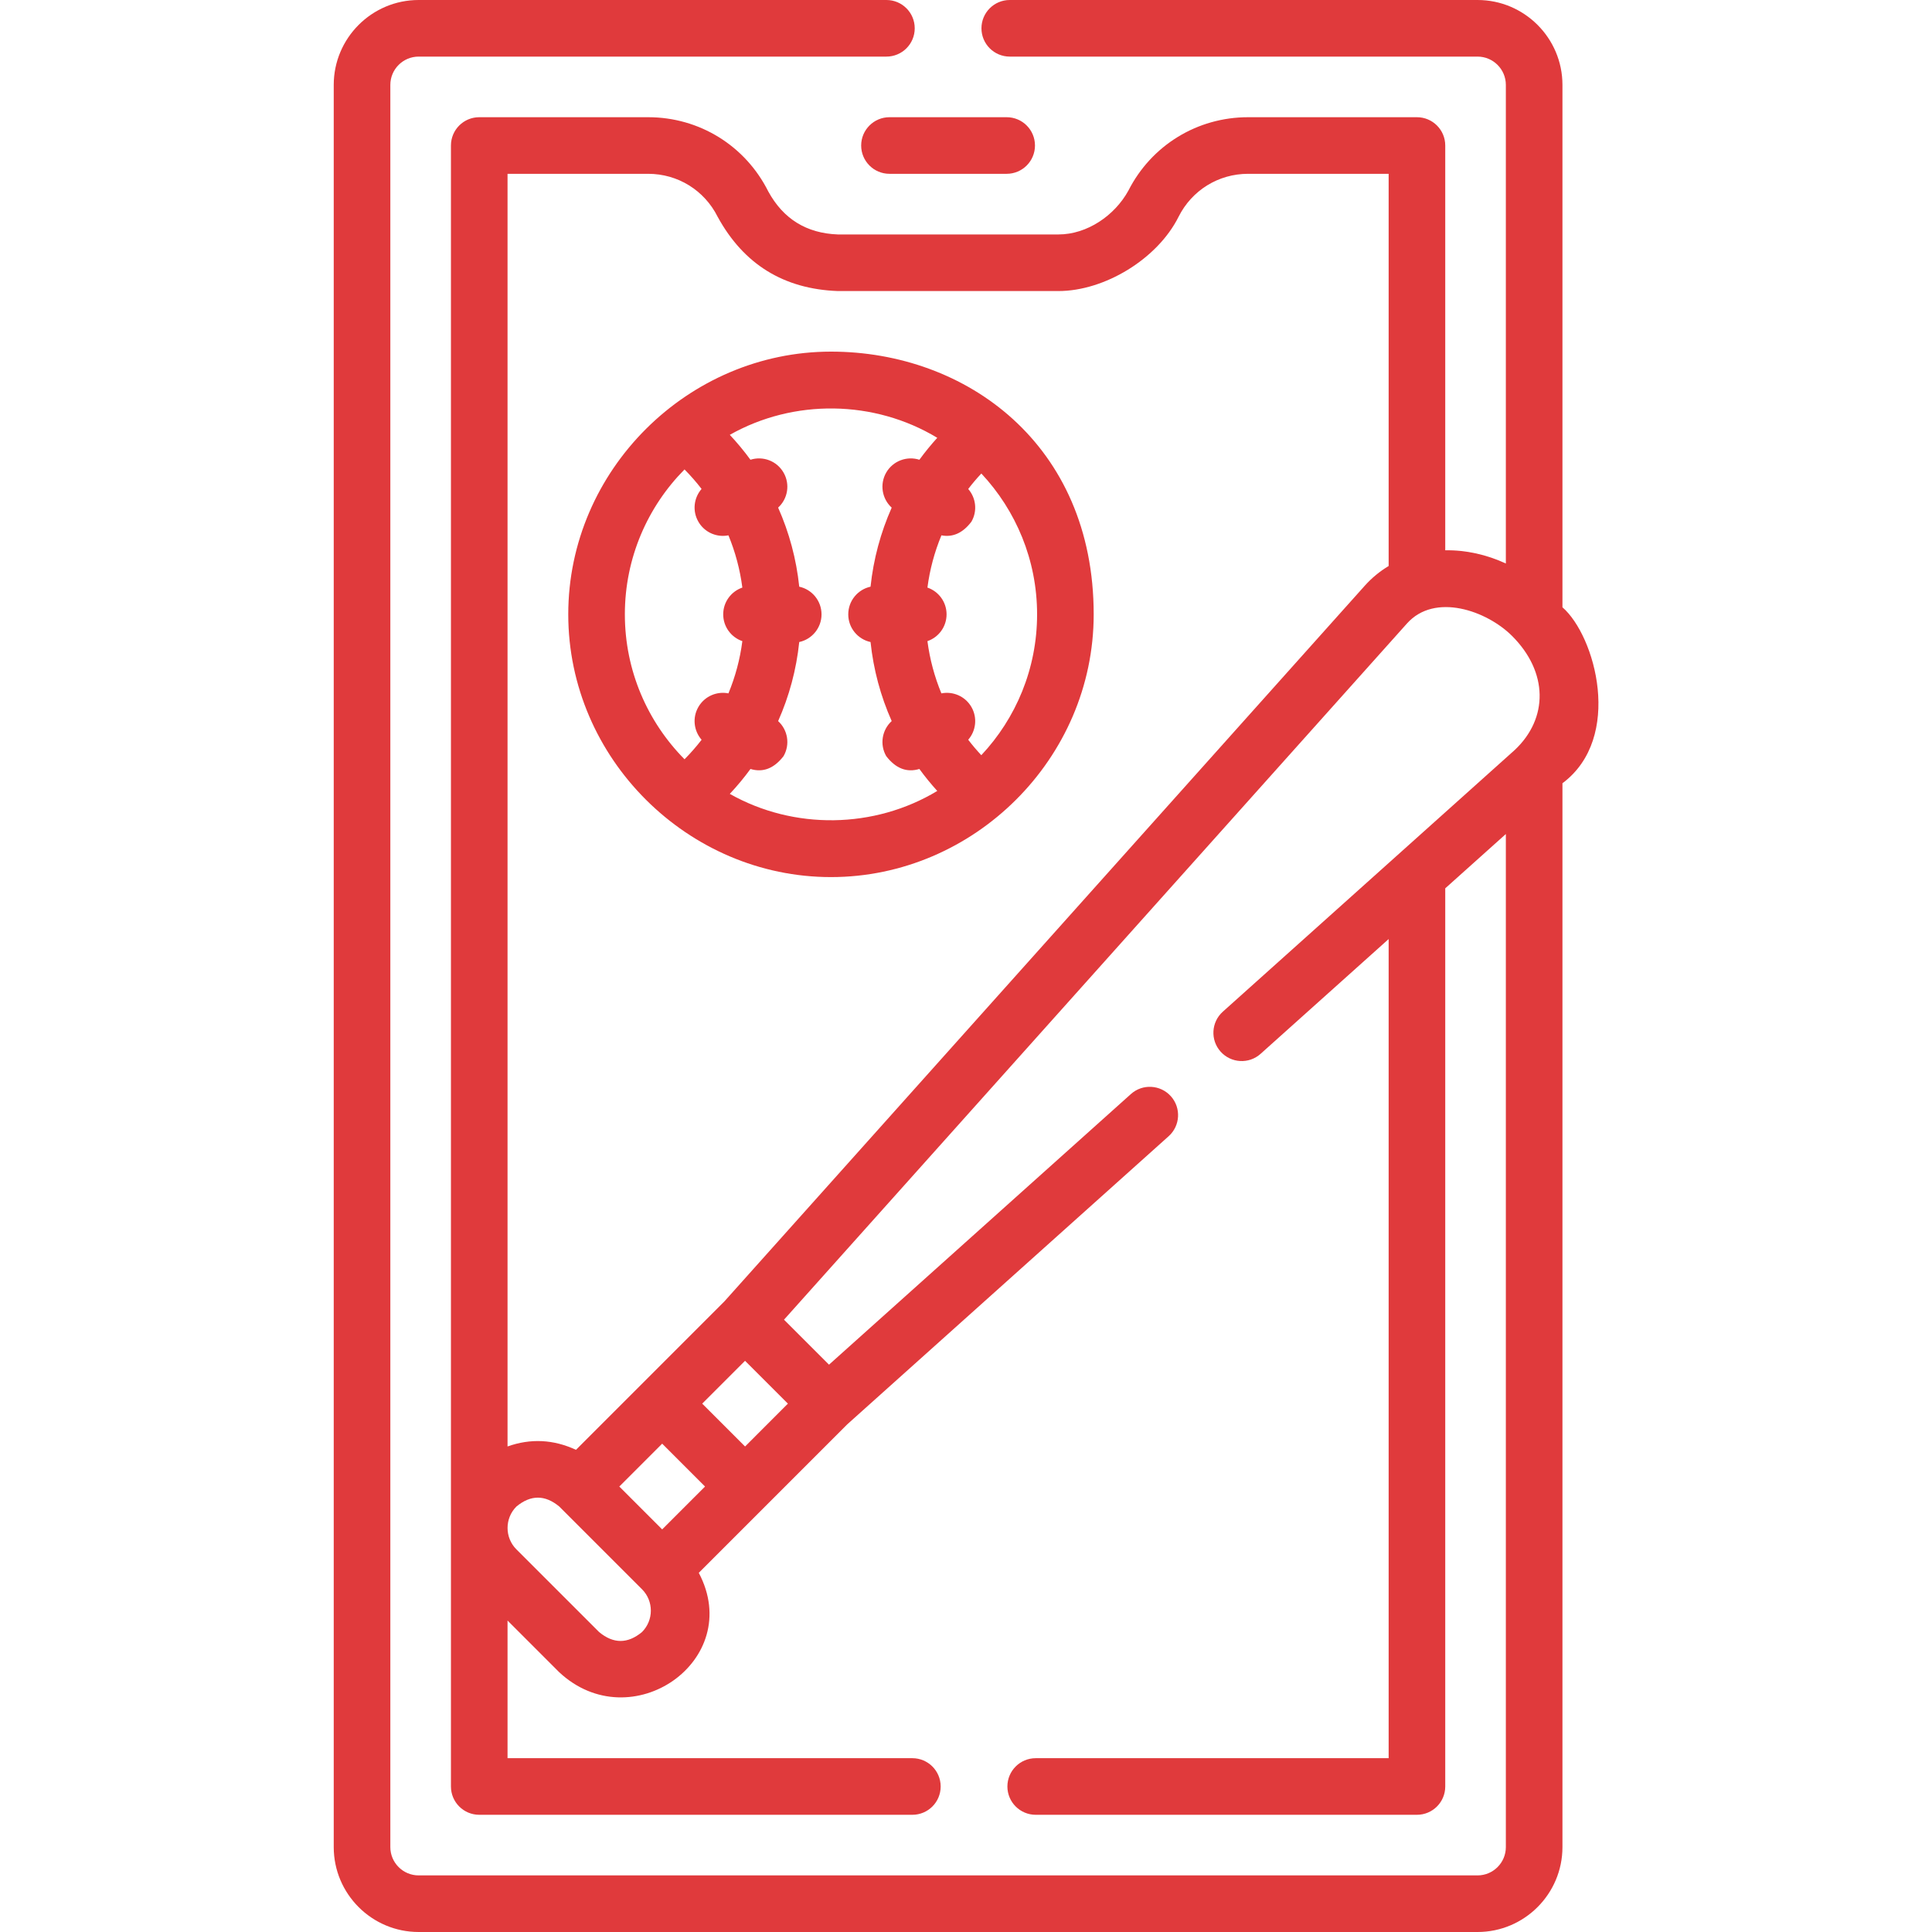
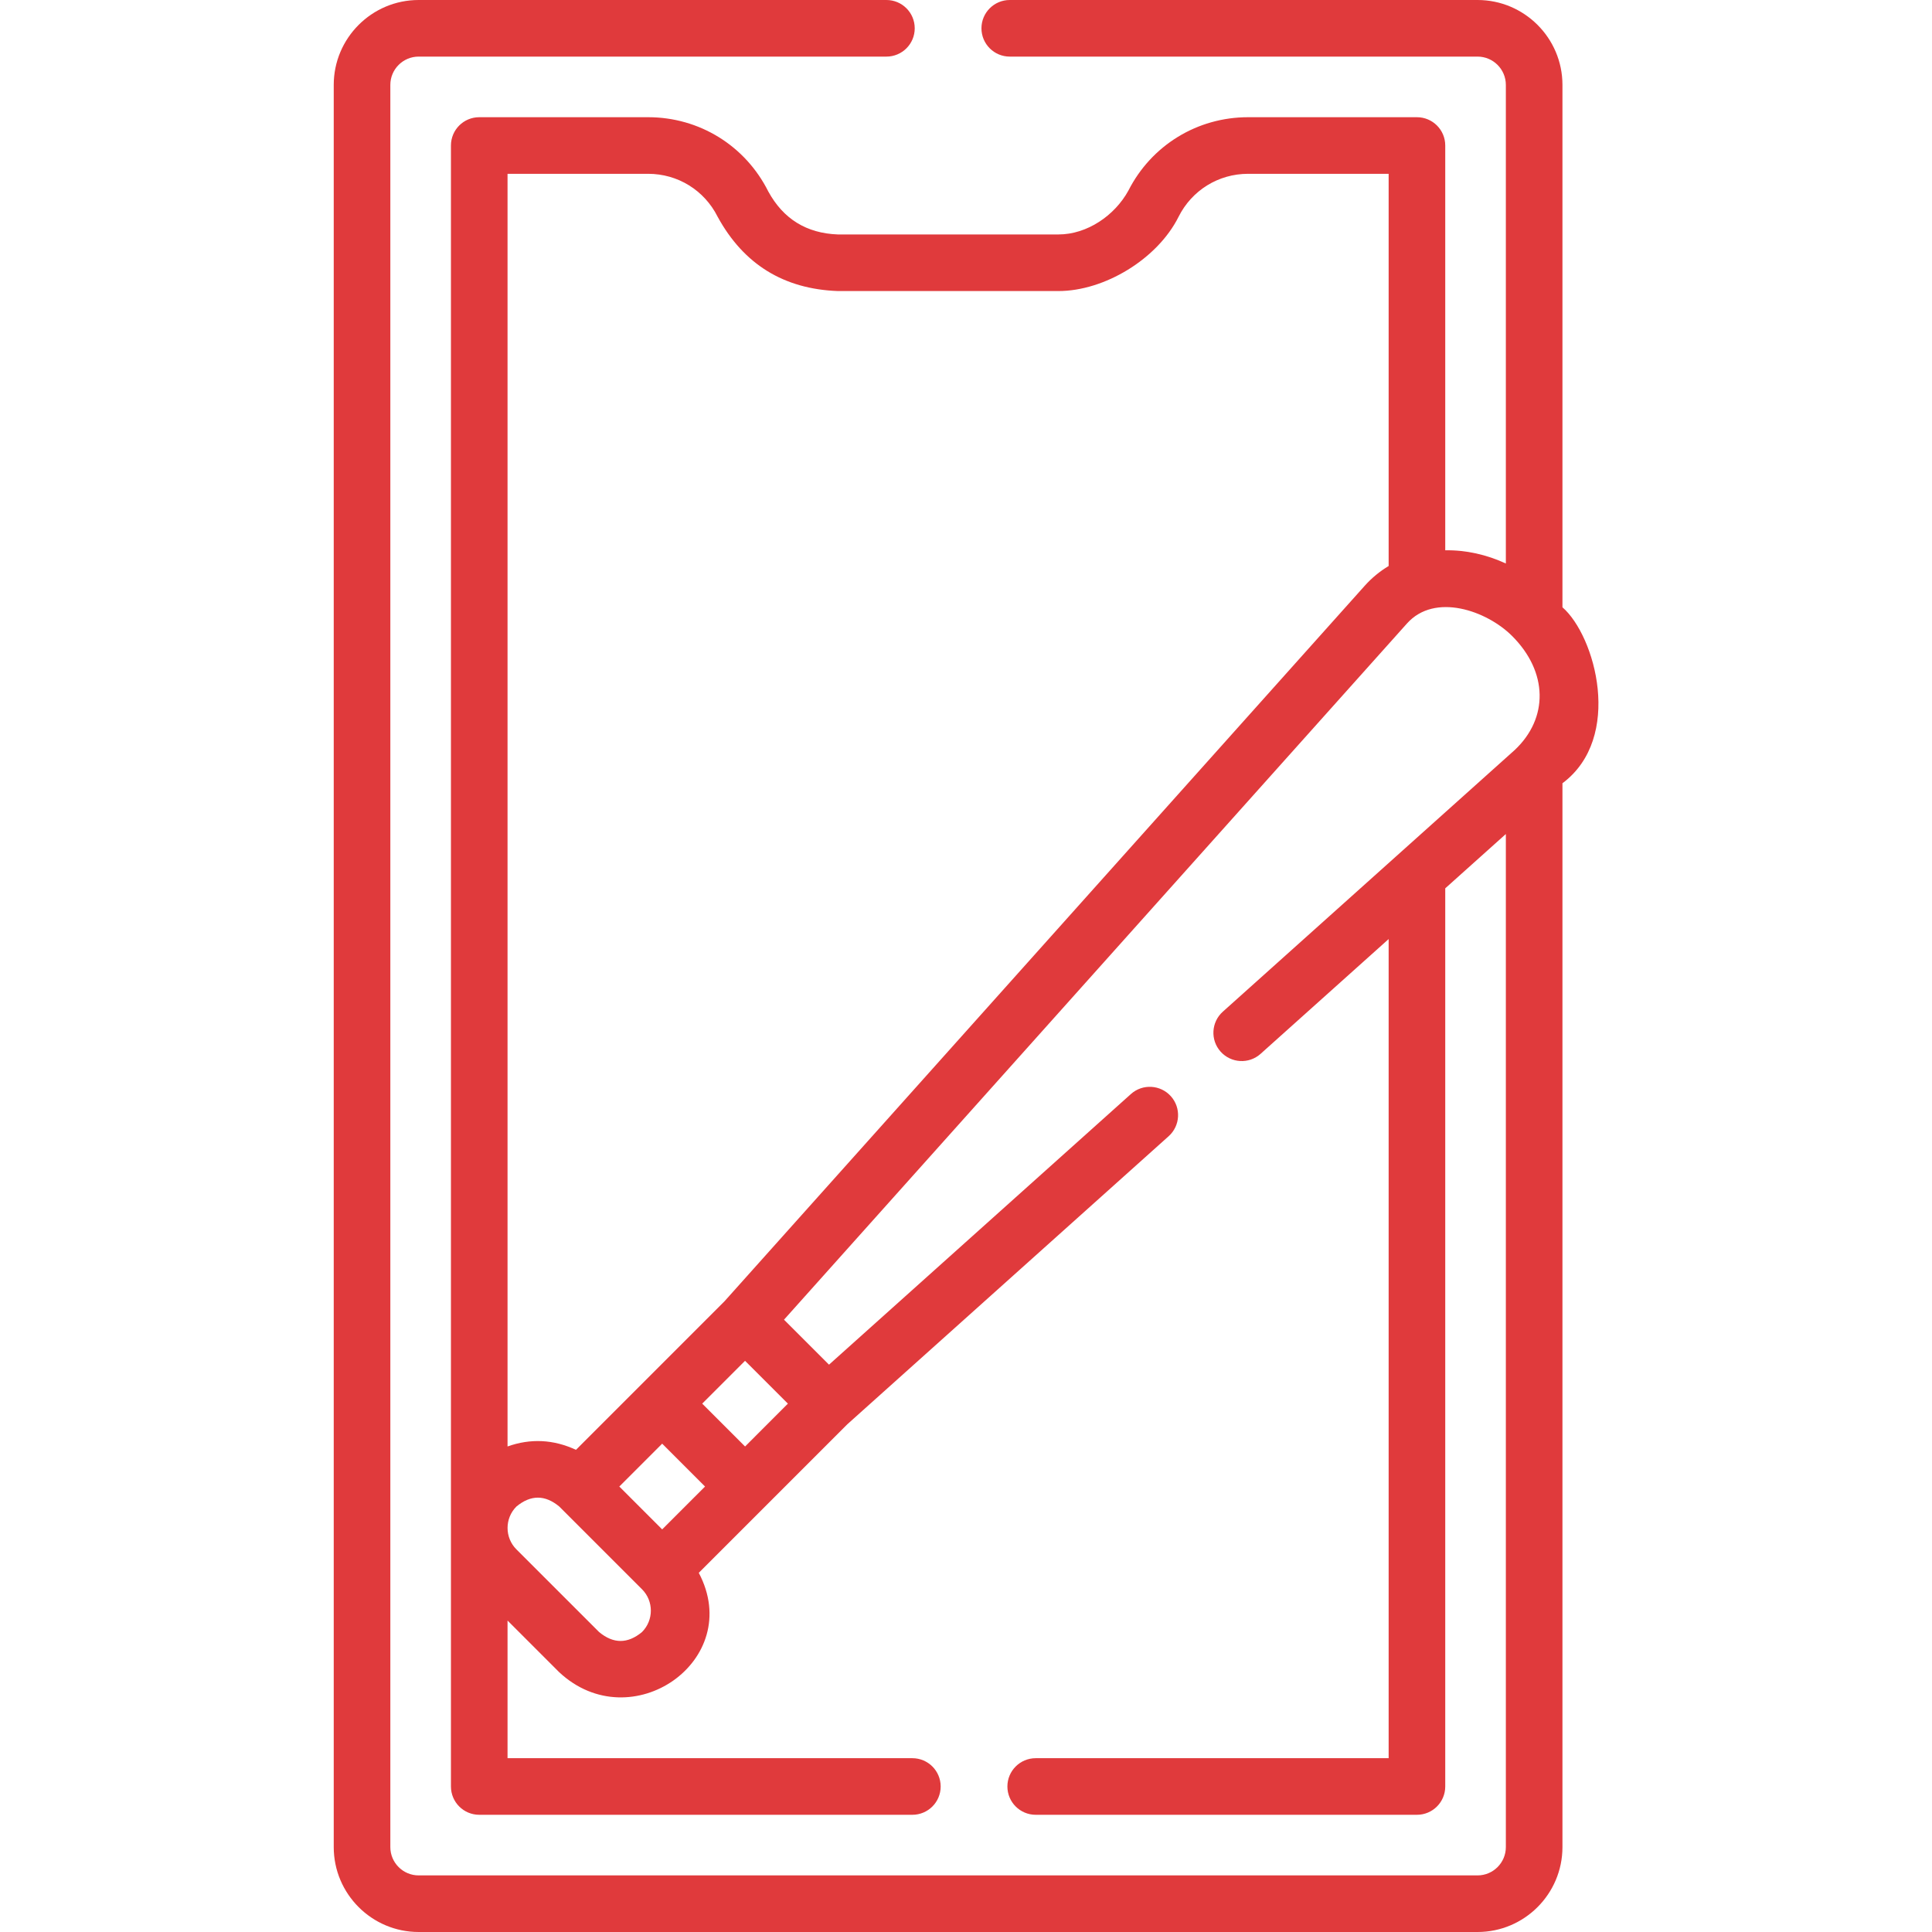
<svg xmlns="http://www.w3.org/2000/svg" width="54" height="54" viewBox="0 0 54 54" fill="none">
-   <path d="M24.07 4.067C24.07 4.504 24.424 4.858 24.861 4.858H28.137C28.574 4.858 28.928 4.504 28.928 4.067C28.928 3.63 28.574 3.276 28.137 3.276H24.861C24.424 3.276 24.07 3.631 24.07 4.067Z" fill="#E03A3C" />
-   <path d="M23.226 9.828C19.234 9.828 15.883 13.137 15.883 17.171C15.883 21.205 19.234 24.515 23.226 24.515C27.223 24.515 30.569 21.202 30.569 17.171C30.569 12.419 27.005 9.828 23.226 9.828ZM17.465 17.171C17.465 15.594 18.102 14.162 19.133 13.121C19.304 13.294 19.463 13.476 19.609 13.666C19.393 13.914 19.346 14.281 19.52 14.582C19.666 14.836 19.932 14.978 20.206 14.978C20.257 14.978 20.308 14.973 20.36 14.963C20.552 15.427 20.683 15.917 20.749 16.423C20.438 16.529 20.214 16.824 20.214 17.171C20.214 17.519 20.438 17.814 20.749 17.92C20.684 18.426 20.552 18.916 20.36 19.38C20.037 19.315 19.694 19.459 19.52 19.76C19.346 20.061 19.393 20.429 19.61 20.677C19.463 20.867 19.304 21.049 19.133 21.222C18.102 20.18 17.465 18.749 17.465 17.171ZM20.398 22.189C20.606 21.968 20.798 21.736 20.976 21.493C21.326 21.599 21.634 21.479 21.9 21.135C22.09 20.807 22.018 20.4 21.749 20.155C22.058 19.46 22.259 18.715 22.339 17.945C22.695 17.868 22.962 17.551 22.962 17.172C22.962 16.792 22.695 16.475 22.339 16.398C22.259 15.628 22.058 14.883 21.749 14.188C22.018 13.943 22.09 13.536 21.9 13.208C21.711 12.88 21.322 12.739 20.975 12.85C20.798 12.607 20.605 12.375 20.398 12.154C22.185 11.142 24.438 11.174 26.197 12.237C26.019 12.433 25.852 12.638 25.697 12.85C25.35 12.739 24.96 12.88 24.77 13.208C24.581 13.537 24.654 13.944 24.923 14.189C24.614 14.885 24.413 15.629 24.332 16.398C23.976 16.475 23.709 16.792 23.709 17.172C23.709 17.551 23.976 17.868 24.332 17.945C24.413 18.714 24.614 19.459 24.923 20.154C24.654 20.399 24.581 20.807 24.771 21.135C25.037 21.48 25.346 21.599 25.697 21.493C25.852 21.706 26.018 21.91 26.197 22.107C24.438 23.169 22.185 23.201 20.398 22.189ZM27.428 21.108C27.299 20.97 27.176 20.826 27.062 20.676C27.278 20.429 27.325 20.061 27.151 19.76C26.977 19.459 26.635 19.316 26.312 19.38C26.12 18.915 25.988 18.425 25.922 17.92C26.233 17.814 26.457 17.519 26.457 17.171C26.457 16.824 26.233 16.529 25.922 16.423C25.988 15.918 26.12 15.428 26.313 14.963C26.633 15.024 26.912 14.897 27.151 14.582C27.325 14.282 27.278 13.915 27.062 13.667C27.177 13.517 27.299 13.373 27.429 13.235C28.395 14.266 28.987 15.651 28.987 17.171C28.987 18.692 28.395 20.078 27.428 21.108Z" fill="#E03A3C" />
  <path d="M43.671 16.974V2.373C43.671 1.065 42.606 0 41.298 0H28.223C27.786 0 27.432 0.354 27.432 0.791C27.432 1.228 27.786 1.582 28.223 1.582H41.298C41.734 1.582 42.089 1.937 42.089 2.373V15.75C41.548 15.5 40.969 15.371 40.395 15.381V4.067C40.395 3.63 40.041 3.276 39.604 3.276H34.884C33.463 3.276 32.183 4.061 31.539 5.327C31.159 6.021 30.389 6.553 29.583 6.553H23.417C22.542 6.52 21.894 6.12 21.474 5.352C20.833 4.071 19.547 3.276 18.116 3.276H13.395C12.958 3.276 12.604 3.63 12.604 4.067V49.933C12.604 50.37 12.958 50.724 13.395 50.724H25.501C25.938 50.724 26.292 50.37 26.292 49.933C26.292 49.496 25.938 49.142 25.501 49.142H14.186V45.295L15.627 46.736C17.64 48.621 20.825 46.406 19.531 43.961L23.683 39.809L32.665 31.757C32.99 31.465 33.017 30.965 32.726 30.64C32.434 30.315 31.934 30.287 31.609 30.579L23.171 38.143L21.913 36.886L39.324 17.428C40.102 16.556 41.556 17.068 42.264 17.776C43.273 18.784 43.281 20.075 42.338 20.962L34.178 28.277C33.853 28.568 33.825 29.069 34.117 29.394C34.409 29.719 34.909 29.747 35.234 29.455L38.813 26.247V49.142H28.948C28.512 49.142 28.157 49.496 28.157 49.933C28.157 50.37 28.512 50.724 28.948 50.724H39.604C40.041 50.724 40.395 50.37 40.395 49.933V24.829L42.089 23.311V51.627C42.089 52.063 41.734 52.418 41.298 52.418H11.701C11.265 52.418 10.91 52.063 10.91 51.627V2.373C10.91 1.937 11.265 1.582 11.701 1.582H24.776C25.213 1.582 25.567 1.228 25.567 0.791C25.567 0.354 25.213 0 24.776 0H11.701C10.393 0 9.328 1.065 9.328 2.373V51.627C9.328 52.935 10.393 54 11.701 54H41.298C42.606 54 43.671 52.935 43.671 51.627V21.892C45.378 20.619 44.59 17.771 43.671 16.974ZM17.943 45.617C17.544 45.948 17.145 45.948 16.746 45.617L14.434 43.306C14.104 42.976 14.104 42.438 14.434 42.108C14.834 41.777 15.233 41.777 15.632 42.108L17.944 44.42C18.274 44.75 18.274 45.287 17.943 45.617ZM18.508 40.351L19.706 41.549L18.508 42.747L17.31 41.549L18.508 40.351ZM20.825 40.43L19.627 39.232L20.824 38.035L22.022 39.232L20.825 40.43ZM38.144 16.373L20.25 36.371L16.099 40.523C15.468 40.231 14.83 40.2 14.186 40.429V4.858H18.116C18.944 4.858 19.688 5.318 20.059 6.06C20.785 7.387 21.905 8.079 23.417 8.135H29.583C30.87 8.135 32.351 7.241 32.942 6.058C33.313 5.318 34.057 4.858 34.884 4.858H38.813V15.82C38.565 15.969 38.34 16.154 38.144 16.373Z" fill="#E03A3C" />
</svg>